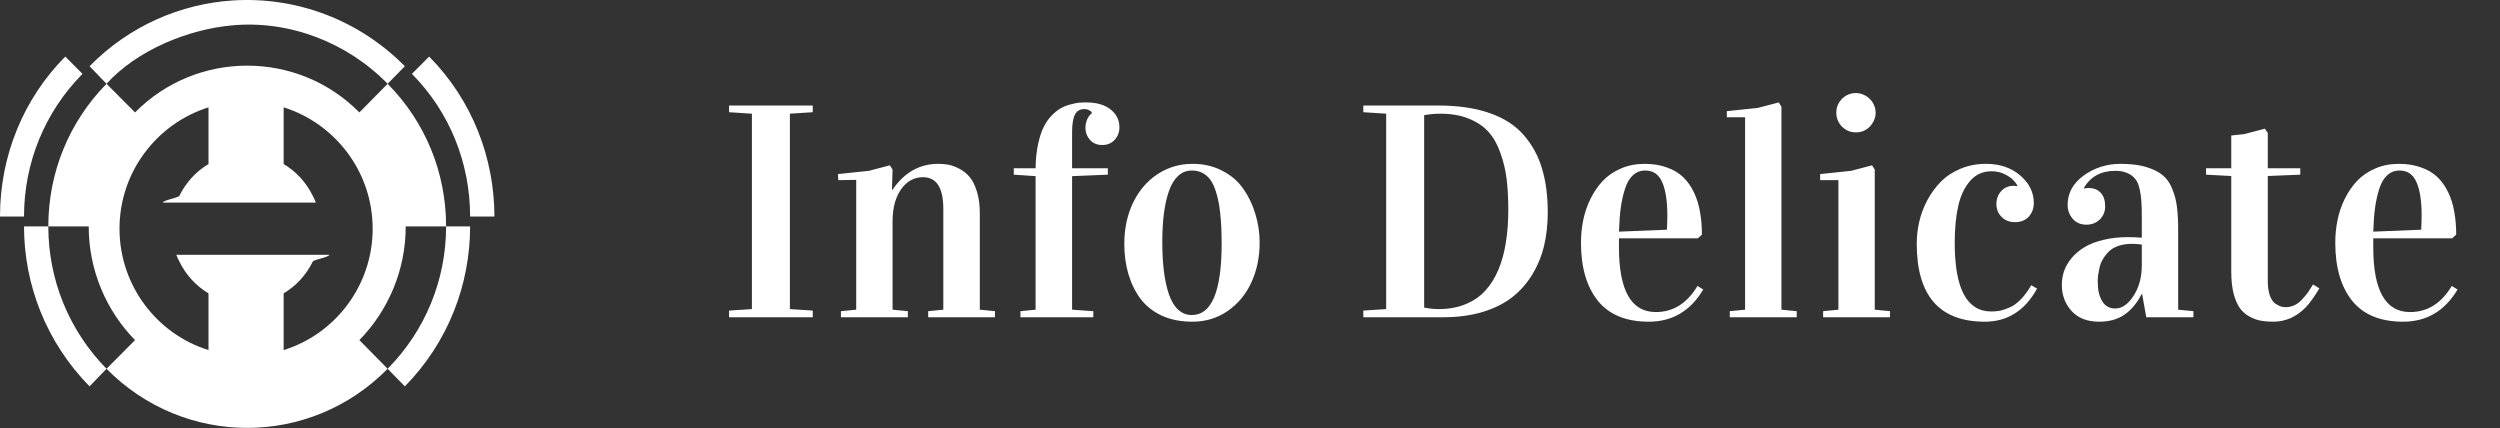
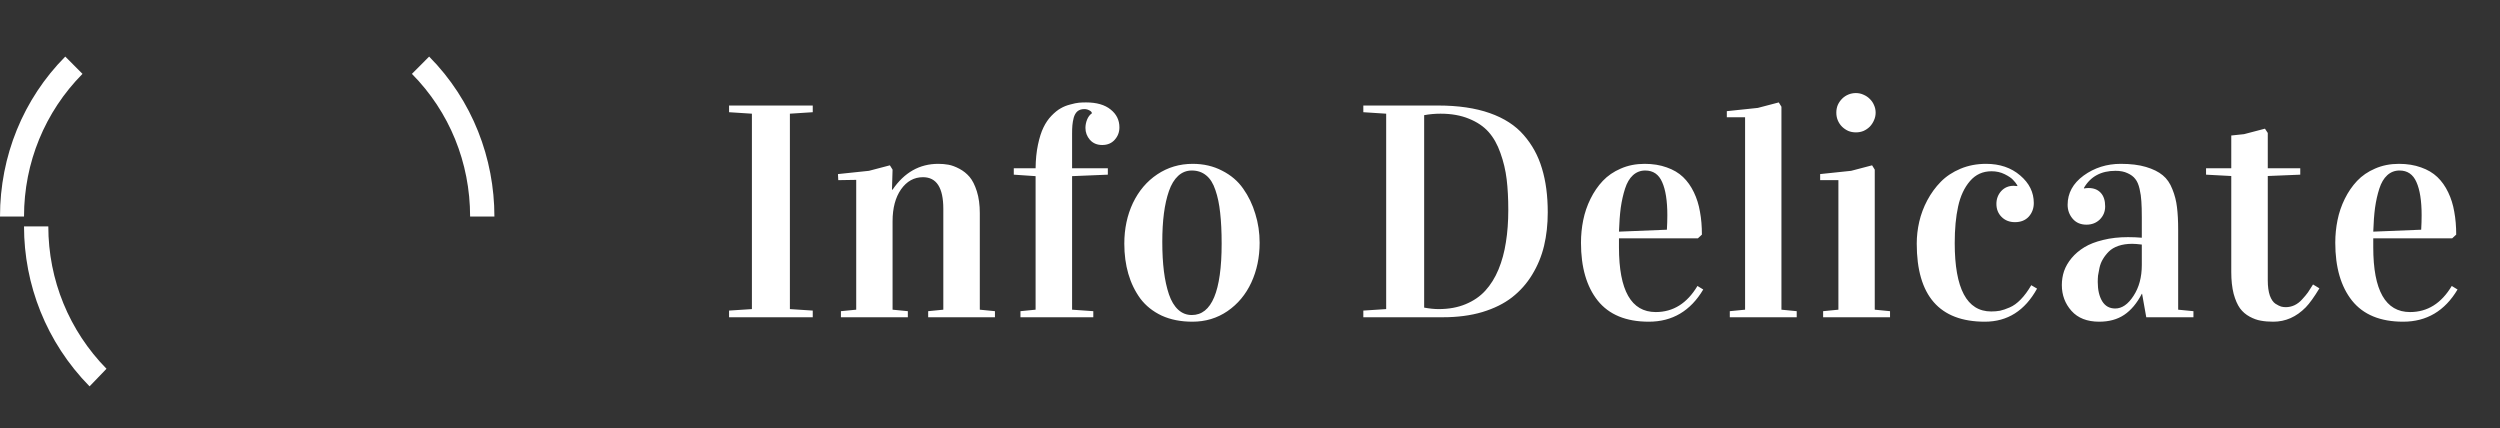
<svg xmlns="http://www.w3.org/2000/svg" width="181" height="31" viewBox="0 0 181 31" fill="none">
  <rect x="0" y="0" width="181" height="31" fill="#333333" stroke="none" />
  <path d="M52.784 22.969V22.486L54.438 22.378V8.231L52.784 8.124V7.64H58.843V8.124L57.188 8.231V22.378L58.843 22.486V22.969H52.784ZM60.669 12.603L62.914 12.367L64.428 11.969L64.622 12.281L64.579 13.731H64.622C65.474 12.485 66.577 11.862 67.93 11.862C68.188 11.862 68.435 11.883 68.671 11.926C68.908 11.969 69.169 12.066 69.456 12.216C69.742 12.367 69.989 12.564 70.197 12.807C70.404 13.051 70.58 13.398 70.723 13.849C70.866 14.3 70.938 14.827 70.938 15.428V22.421L72.034 22.529V22.969H67.2V22.529L68.296 22.421V15.117C68.296 13.591 67.805 12.829 66.824 12.829C66.179 12.829 65.649 13.122 65.234 13.71C64.826 14.297 64.622 15.067 64.622 16.019V22.421L65.728 22.529V22.969H60.883V22.529L61.99 22.421V13.022L60.69 13.043L60.669 12.603ZM73.398 12.646V12.184H74.977C74.984 11.554 75.041 10.985 75.149 10.476C75.256 9.968 75.388 9.552 75.546 9.23C75.704 8.901 75.897 8.618 76.126 8.381C76.362 8.138 76.584 7.959 76.792 7.844C77 7.722 77.233 7.629 77.49 7.565C77.748 7.493 77.956 7.45 78.113 7.436C78.271 7.422 78.443 7.415 78.629 7.415C79.395 7.415 79.99 7.586 80.412 7.93C80.835 8.267 81.046 8.696 81.046 9.219C81.046 9.57 80.931 9.871 80.702 10.122C80.48 10.372 80.18 10.498 79.8 10.498C79.427 10.498 79.13 10.372 78.908 10.122C78.694 9.871 78.586 9.584 78.586 9.262C78.586 9.062 78.625 8.861 78.704 8.661C78.79 8.453 78.905 8.303 79.048 8.209V8.166C79.026 8.095 78.962 8.034 78.855 7.984C78.754 7.927 78.636 7.898 78.5 7.898C78.3 7.898 78.135 7.952 78.006 8.059C77.884 8.166 77.795 8.32 77.737 8.521C77.687 8.722 77.655 8.904 77.641 9.069C77.626 9.234 77.619 9.438 77.619 9.681V12.184H80.208V12.646L77.619 12.753V22.421L79.155 22.529V22.969H73.881V22.529L74.977 22.421V12.753L73.398 12.646ZM81.4 17.641C81.4 16.56 81.608 15.579 82.023 14.698C82.446 13.817 83.033 13.126 83.785 12.624C84.544 12.116 85.4 11.862 86.352 11.862C87.14 11.862 87.849 12.027 88.479 12.356C89.117 12.678 89.625 13.111 90.005 13.656C90.391 14.2 90.685 14.809 90.885 15.482C91.093 16.148 91.197 16.846 91.197 17.577C91.197 18.629 90.996 19.589 90.595 20.456C90.194 21.322 89.618 22.013 88.866 22.529C88.121 23.037 87.276 23.291 86.331 23.291C85.493 23.291 84.752 23.145 84.107 22.851C83.47 22.55 82.954 22.139 82.56 21.616C82.174 21.086 81.883 20.488 81.69 19.822C81.497 19.156 81.4 18.429 81.4 17.641ZM84.15 17.512C84.15 18.307 84.189 19.02 84.268 19.65C84.347 20.273 84.469 20.828 84.633 21.315C84.798 21.795 85.02 22.164 85.299 22.421C85.579 22.679 85.908 22.808 86.288 22.808C87.727 22.808 88.447 21.086 88.447 17.641C88.447 16.775 88.411 16.03 88.34 15.407C88.275 14.784 88.16 14.236 87.996 13.763C87.838 13.283 87.616 12.929 87.33 12.7C87.043 12.463 86.696 12.345 86.288 12.345C85.908 12.345 85.579 12.474 85.299 12.732C85.02 12.99 84.798 13.355 84.633 13.828C84.469 14.3 84.347 14.841 84.268 15.45C84.189 16.058 84.15 16.746 84.15 17.512ZM98.705 22.969V22.486L100.359 22.378V8.231L98.705 8.124V7.64H104.119C105.573 7.64 106.819 7.823 107.857 8.188C108.896 8.553 109.716 9.083 110.317 9.778C110.926 10.473 111.366 11.278 111.638 12.195C111.918 13.111 112.057 14.171 112.057 15.374C112.057 16.241 111.968 17.05 111.789 17.802C111.61 18.547 111.323 19.242 110.929 19.886C110.543 20.524 110.056 21.072 109.469 21.53C108.888 21.981 108.172 22.335 107.32 22.593C106.475 22.844 105.526 22.969 104.473 22.969H98.705ZM103.109 22.271C103.496 22.343 103.847 22.378 104.162 22.378C104.892 22.378 105.54 22.26 106.106 22.024C106.679 21.788 107.155 21.462 107.535 21.046C107.922 20.624 108.24 20.112 108.491 19.51C108.742 18.901 108.921 18.243 109.028 17.534C109.143 16.825 109.2 16.048 109.2 15.203C109.2 14.372 109.161 13.631 109.082 12.979C109.003 12.327 108.853 11.694 108.631 11.078C108.416 10.462 108.129 9.953 107.771 9.552C107.413 9.151 106.941 8.833 106.353 8.596C105.766 8.353 105.079 8.231 104.291 8.231C103.89 8.231 103.496 8.267 103.109 8.338V22.271ZM114.463 17.577C114.463 17.018 114.517 16.474 114.624 15.944C114.732 15.407 114.907 14.891 115.151 14.397C115.394 13.903 115.691 13.47 116.042 13.097C116.393 12.725 116.827 12.428 117.342 12.206C117.865 11.976 118.441 11.862 119.072 11.862C119.666 11.862 120.2 11.948 120.672 12.12C121.145 12.284 121.539 12.517 121.854 12.818C122.169 13.119 122.43 13.488 122.638 13.924C122.846 14.354 122.993 14.823 123.078 15.332C123.172 15.833 123.218 16.384 123.218 16.986L122.928 17.254H117.213V17.91C117.213 21.032 118.101 22.593 119.877 22.593C121.138 22.593 122.144 21.963 122.896 20.703L123.315 20.96C122.391 22.515 121.077 23.291 119.372 23.291C117.725 23.291 116.494 22.783 115.677 21.766C114.868 20.749 114.463 19.353 114.463 17.577ZM117.213 16.771L120.683 16.631C120.704 16.266 120.715 15.915 120.715 15.579C120.715 14.54 120.59 13.742 120.339 13.183C120.096 12.624 119.688 12.345 119.115 12.345C118.771 12.345 118.474 12.46 118.223 12.689C117.98 12.911 117.79 13.233 117.654 13.656C117.518 14.078 117.414 14.54 117.342 15.041C117.278 15.536 117.235 16.112 117.213 16.771ZM125.022 8.489V8.048L127.268 7.812L128.782 7.415L128.976 7.726V22.421L130.082 22.529V22.969H125.237V22.529L126.344 22.421V8.489H125.022ZM131.779 13.043V12.603L134.024 12.367L135.539 11.969L135.732 12.281V22.421L136.838 22.529V22.969H131.994V22.529L133.1 22.421V13.043H131.779ZM132.95 8.156C132.95 7.955 132.985 7.769 133.057 7.597C133.136 7.425 133.24 7.275 133.369 7.146C133.498 7.017 133.648 6.917 133.82 6.845C133.992 6.774 134.174 6.738 134.368 6.738C134.561 6.738 134.744 6.777 134.916 6.856C135.087 6.928 135.238 7.028 135.367 7.157C135.503 7.286 135.607 7.436 135.678 7.608C135.757 7.78 135.796 7.962 135.796 8.156C135.796 8.349 135.757 8.532 135.678 8.704C135.607 8.875 135.506 9.029 135.377 9.166C135.249 9.294 135.098 9.398 134.926 9.477C134.754 9.549 134.568 9.584 134.368 9.584C134.167 9.584 133.981 9.549 133.809 9.477C133.637 9.398 133.487 9.294 133.358 9.166C133.229 9.037 133.129 8.886 133.057 8.714C132.985 8.542 132.95 8.356 132.95 8.156ZM138.772 17.641C138.772 17.111 138.832 16.581 138.954 16.051C139.076 15.521 139.269 15.006 139.534 14.504C139.806 13.996 140.132 13.548 140.512 13.162C140.898 12.768 141.375 12.453 141.94 12.216C142.506 11.98 143.122 11.862 143.788 11.862C144.784 11.862 145.607 12.141 146.259 12.7C146.918 13.258 147.247 13.924 147.247 14.698C147.247 15.085 147.125 15.414 146.882 15.686C146.638 15.951 146.305 16.084 145.883 16.084C145.489 16.084 145.167 15.958 144.916 15.707C144.665 15.457 144.54 15.142 144.54 14.762C144.54 14.404 144.655 14.096 144.884 13.838C145.12 13.581 145.421 13.452 145.786 13.452C145.836 13.452 145.926 13.459 146.055 13.473V13.419C145.969 13.276 145.865 13.144 145.743 13.022C145.629 12.893 145.428 12.757 145.142 12.614C144.855 12.47 144.536 12.399 144.186 12.399C143.555 12.399 143.036 12.635 142.628 13.108C142.22 13.581 141.933 14.193 141.769 14.945C141.604 15.69 141.522 16.574 141.522 17.598C141.522 20.9 142.402 22.55 144.164 22.55C144.393 22.55 144.605 22.532 144.798 22.497C144.998 22.454 145.231 22.375 145.496 22.26C145.768 22.146 146.037 21.952 146.302 21.68C146.567 21.408 146.821 21.064 147.064 20.649L147.483 20.896C146.603 22.493 145.342 23.291 143.702 23.291C140.415 23.291 138.772 21.408 138.772 17.641ZM149.277 20.638C149.277 20.287 149.331 19.951 149.438 19.628C149.553 19.299 149.735 18.984 149.986 18.683C150.237 18.382 150.545 18.121 150.91 17.899C151.275 17.677 151.726 17.502 152.263 17.373C152.808 17.236 153.409 17.169 154.068 17.169C154.419 17.169 154.752 17.183 155.067 17.211V15.729C155.067 15.256 155.056 14.873 155.035 14.58C155.02 14.286 154.977 13.985 154.906 13.677C154.834 13.362 154.73 13.122 154.594 12.957C154.465 12.786 154.279 12.646 154.036 12.539C153.799 12.424 153.509 12.367 153.166 12.367C152.12 12.367 151.357 12.778 150.878 13.602V13.645C150.999 13.623 151.11 13.613 151.211 13.613C151.583 13.613 151.877 13.727 152.091 13.957C152.306 14.186 152.414 14.515 152.414 14.945C152.414 15.317 152.285 15.632 152.027 15.89C151.769 16.141 151.447 16.266 151.06 16.266C150.638 16.266 150.305 16.123 150.061 15.836C149.818 15.55 149.696 15.213 149.696 14.827C149.696 13.982 150.083 13.276 150.856 12.71C151.637 12.145 152.532 11.862 153.542 11.862C154.258 11.862 154.866 11.937 155.368 12.087C155.876 12.238 156.281 12.438 156.582 12.689C156.882 12.932 157.115 13.269 157.28 13.699C157.452 14.121 157.563 14.555 157.613 14.998C157.67 15.443 157.699 15.987 157.699 16.631V22.421L158.805 22.529V22.969H155.389L155.088 21.272H155.067C154.716 21.952 154.29 22.461 153.789 22.797C153.295 23.127 152.693 23.291 151.984 23.291C151.11 23.291 150.441 23.03 149.975 22.507C149.51 21.985 149.277 21.361 149.277 20.638ZM151.877 20.413C151.877 20.985 151.984 21.451 152.199 21.809C152.414 22.16 152.729 22.335 153.144 22.335C153.631 22.335 154.072 22.031 154.465 21.422C154.866 20.814 155.067 20.069 155.067 19.188V17.706C154.781 17.67 154.548 17.652 154.369 17.652C153.996 17.652 153.663 17.702 153.37 17.802C153.083 17.902 152.854 18.039 152.682 18.21C152.51 18.382 152.367 18.565 152.253 18.758C152.138 18.945 152.056 19.152 152.005 19.381C151.955 19.61 151.92 19.8 151.898 19.951C151.884 20.101 151.877 20.255 151.877 20.413ZM159.718 12.646V12.184H161.544V9.81L162.468 9.713L163.983 9.316L164.187 9.627V12.184H166.539V12.646L164.187 12.743V20.305C164.187 20.742 164.237 21.107 164.337 21.401C164.444 21.687 164.581 21.884 164.745 21.992C164.917 22.099 165.053 22.167 165.153 22.196C165.261 22.224 165.372 22.239 165.486 22.239C165.708 22.239 165.92 22.192 166.12 22.099C166.328 21.999 166.514 21.856 166.679 21.669C166.851 21.483 166.99 21.315 167.098 21.165C167.205 21.007 167.327 20.817 167.463 20.595L167.925 20.875C167.545 21.505 167.216 21.963 166.937 22.25C166.256 22.944 165.472 23.291 164.584 23.291C164.248 23.291 163.947 23.266 163.682 23.216C163.424 23.173 163.155 23.077 162.876 22.926C162.597 22.776 162.364 22.575 162.178 22.325C161.992 22.067 161.838 21.716 161.716 21.272C161.601 20.821 161.544 20.294 161.544 19.693V12.743L159.718 12.646ZM169.074 17.577C169.074 17.018 169.128 16.474 169.235 15.944C169.342 15.407 169.518 14.891 169.761 14.397C170.005 13.903 170.302 13.47 170.653 13.097C171.004 12.725 171.437 12.428 171.953 12.206C172.476 11.976 173.052 11.862 173.682 11.862C174.277 11.862 174.81 11.948 175.283 12.12C175.756 12.284 176.149 12.517 176.465 12.818C176.78 13.119 177.041 13.488 177.249 13.924C177.456 14.354 177.603 14.823 177.689 15.332C177.782 15.833 177.829 16.384 177.829 16.986L177.539 17.254H171.824V17.91C171.824 21.032 172.712 22.593 174.488 22.593C175.748 22.593 176.755 21.963 177.507 20.703L177.926 20.96C177.002 22.515 175.688 23.291 173.983 23.291C172.336 23.291 171.104 22.783 170.288 21.766C169.479 20.749 169.074 19.353 169.074 17.577ZM171.824 16.771L175.294 16.631C175.315 16.266 175.326 15.915 175.326 15.579C175.326 14.54 175.201 13.742 174.95 13.183C174.706 12.624 174.298 12.345 173.725 12.345C173.382 12.345 173.084 12.46 172.834 12.689C172.59 12.911 172.4 13.233 172.264 13.656C172.128 14.078 172.024 14.54 171.953 15.041C171.888 15.536 171.845 16.112 171.824 16.771Z" fill="white" />
  <path d="M5.973 5.348L4.725 4.096C1.677 7.175 0 11.302 0 15.675H1.739C1.739 11.774 3.252 8.099 5.973 5.348Z" fill="white" />
-   <path d="M16.793 1.838C20.945 1.448 25.139 3.069 28.064 6.067L29.311 4.794C26.018 1.468 21.518 -0.256 16.875 0.031C13.091 0.277 9.368 1.858 6.484 4.794L7.711 6.067C9.9 3.644 13.602 2.125 16.793 1.838Z" fill="white" />
  <path d="M1.739 16.393C1.739 20.581 3.334 24.769 6.484 27.972L7.711 26.699C5.011 23.948 3.498 20.273 3.498 16.393H1.739Z" fill="white" />
  <path d="M31.07 4.096L29.823 5.348C32.543 8.099 34.036 11.774 34.036 15.675H35.795C35.795 11.486 34.22 7.278 31.07 4.096Z" fill="white" />
-   <path d="M28.064 26.699L29.311 27.972C32.461 24.769 34.036 20.581 34.036 16.393H32.298C32.298 20.273 30.784 23.948 28.064 26.699Z" fill="white" />
-   <path fill-rule="evenodd" clip-rule="evenodd" d="M26.018 24.625L28.064 26.699C22.459 32.406 13.336 32.406 7.711 26.699L9.777 24.625C7.711 22.511 6.423 19.596 6.423 16.393H3.498C3.498 12.472 5.011 8.818 7.711 6.067L9.777 8.14C14.236 3.624 21.559 3.624 26.018 8.14L28.064 6.067C30.784 8.818 32.298 12.472 32.298 16.393H29.373C29.373 19.596 28.084 22.511 26.018 24.625ZM26.98 16.557C26.98 12.431 24.259 8.941 20.536 7.771V11.877C21.436 12.41 22.173 13.211 22.643 14.176C22.725 14.326 22.8 14.491 22.868 14.669H11.782C11.843 14.484 12.907 14.32 12.989 14.176C13.459 13.211 14.195 12.41 15.095 11.877V7.771C11.373 8.941 8.652 12.431 8.652 16.557C8.652 20.684 11.373 24.194 15.095 25.344V21.238C14.195 20.704 13.459 19.904 12.989 18.939C12.907 18.788 12.832 18.624 12.764 18.446H23.85C23.789 18.631 22.725 18.795 22.643 18.939C22.173 19.904 21.436 20.704 20.536 21.238V25.344C24.259 24.194 26.98 20.684 26.98 16.557Z" fill="white" />
</svg>